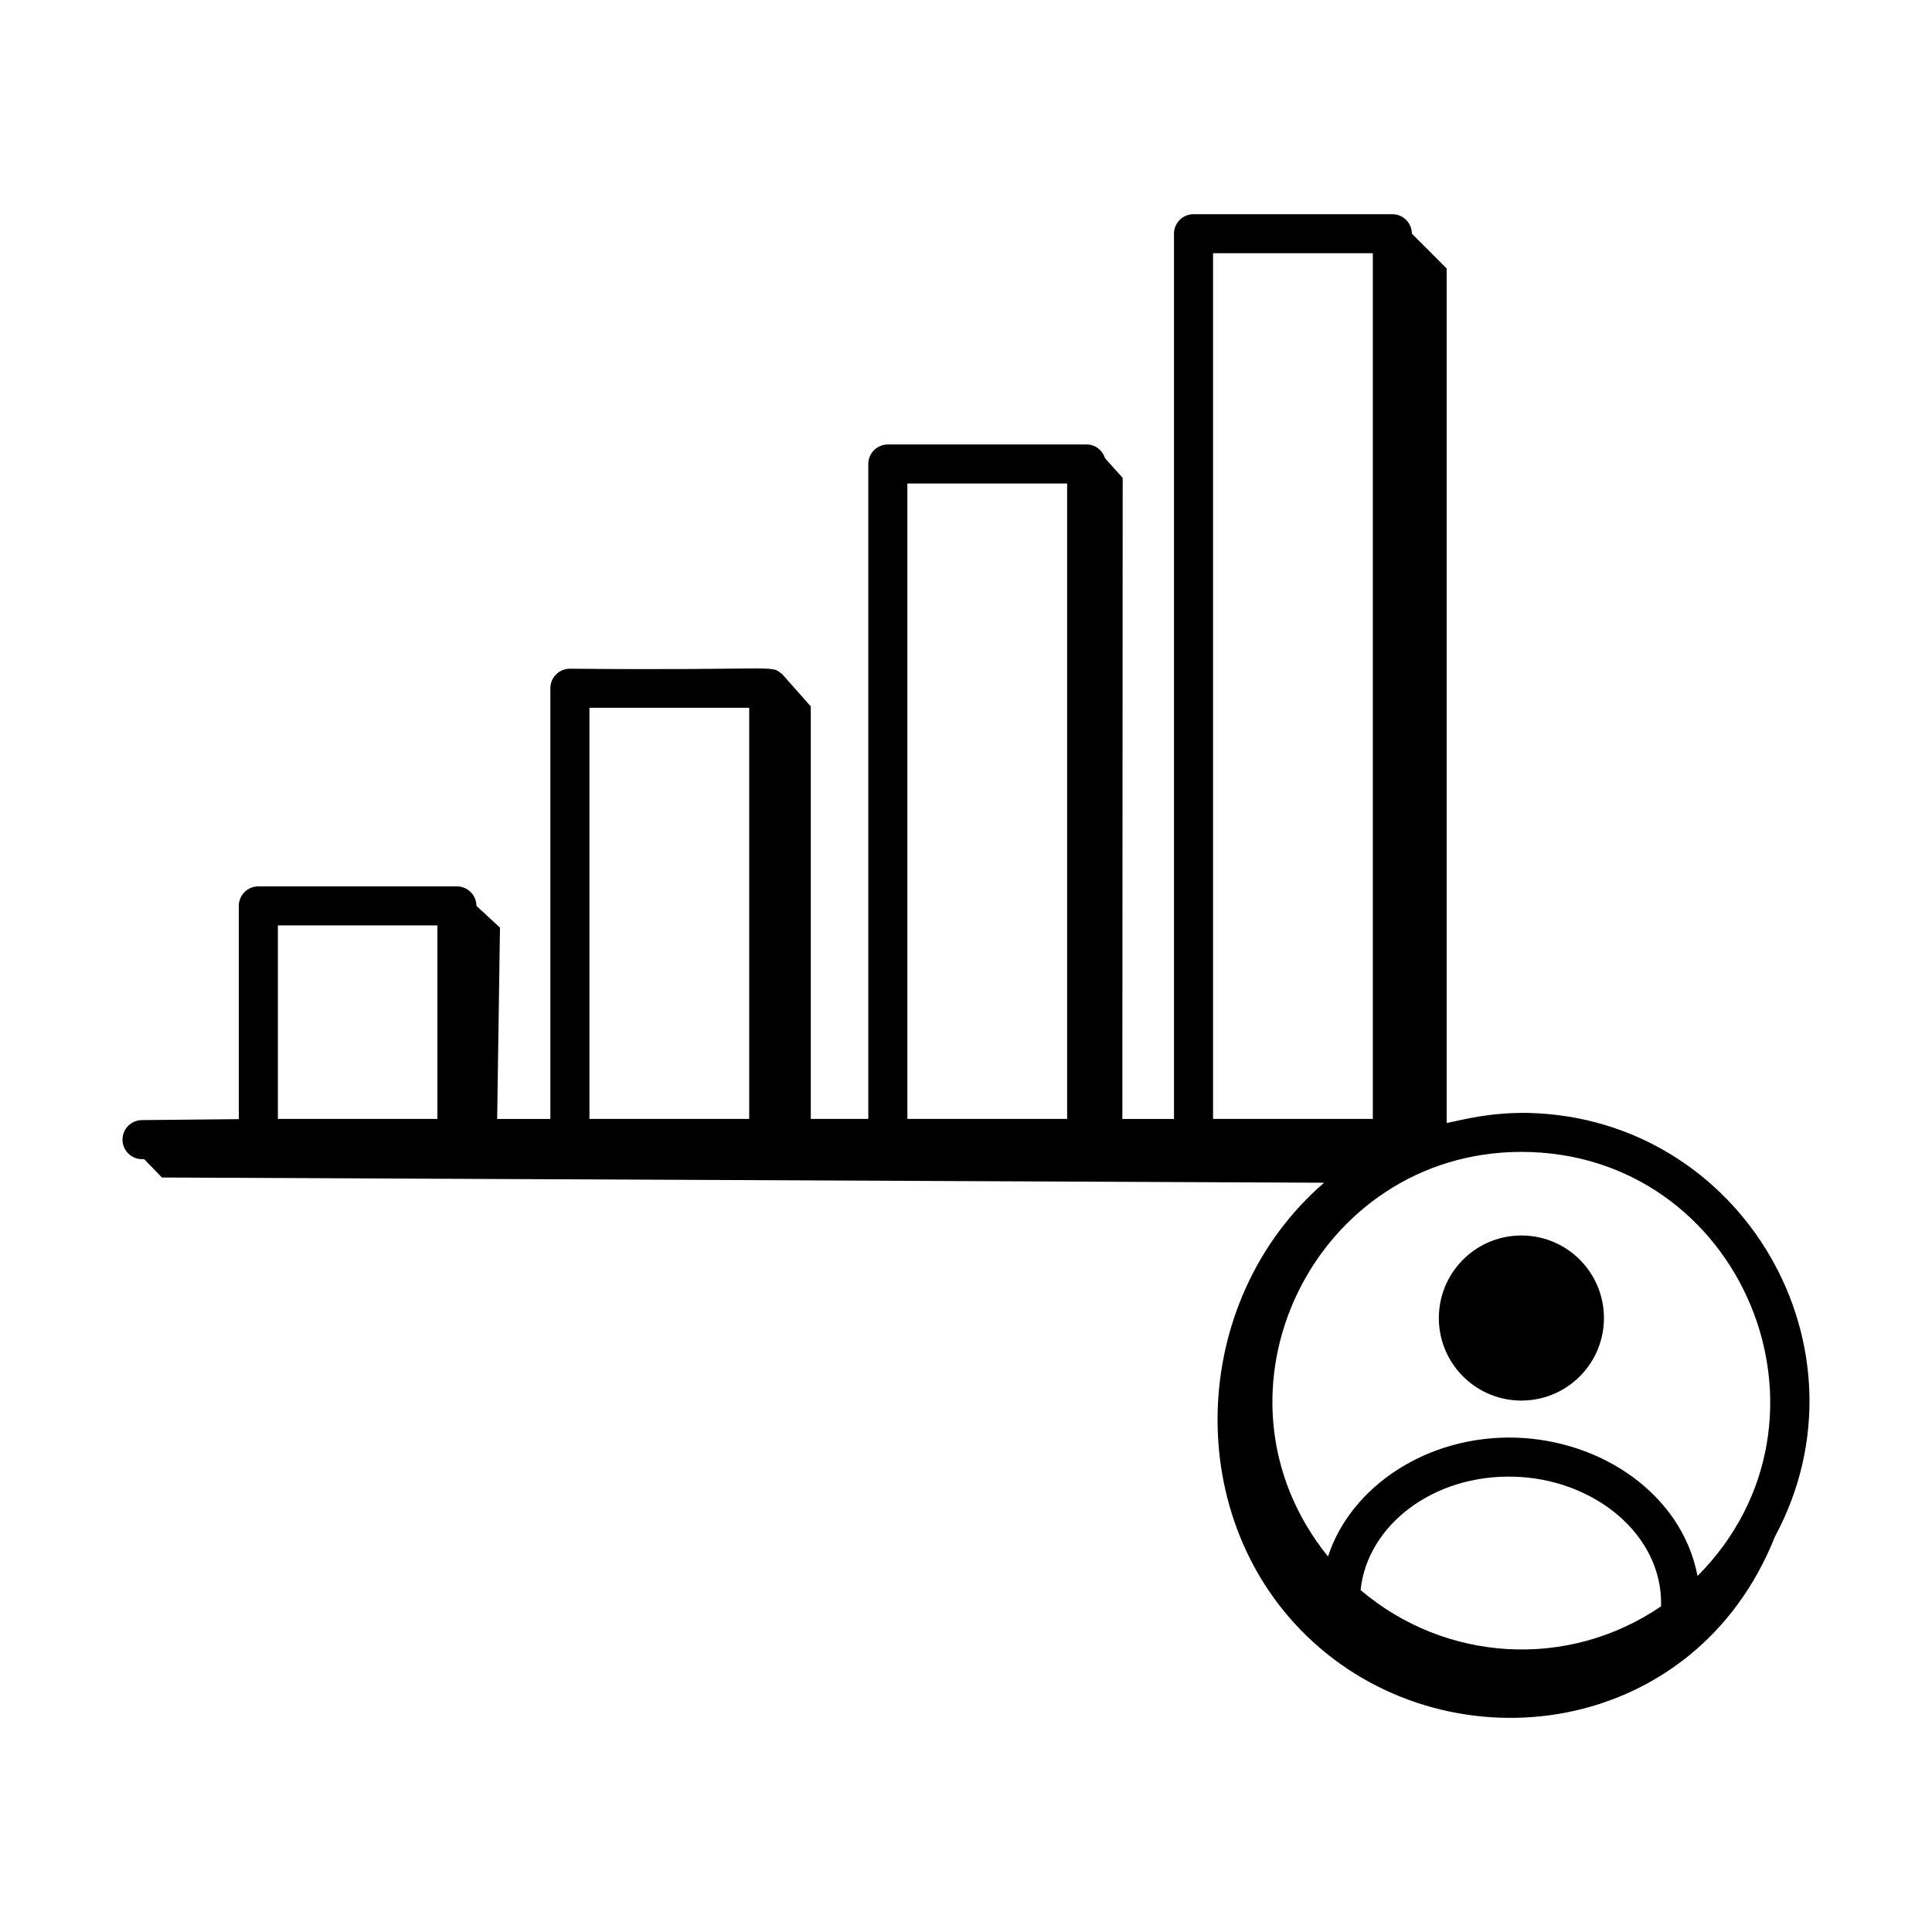
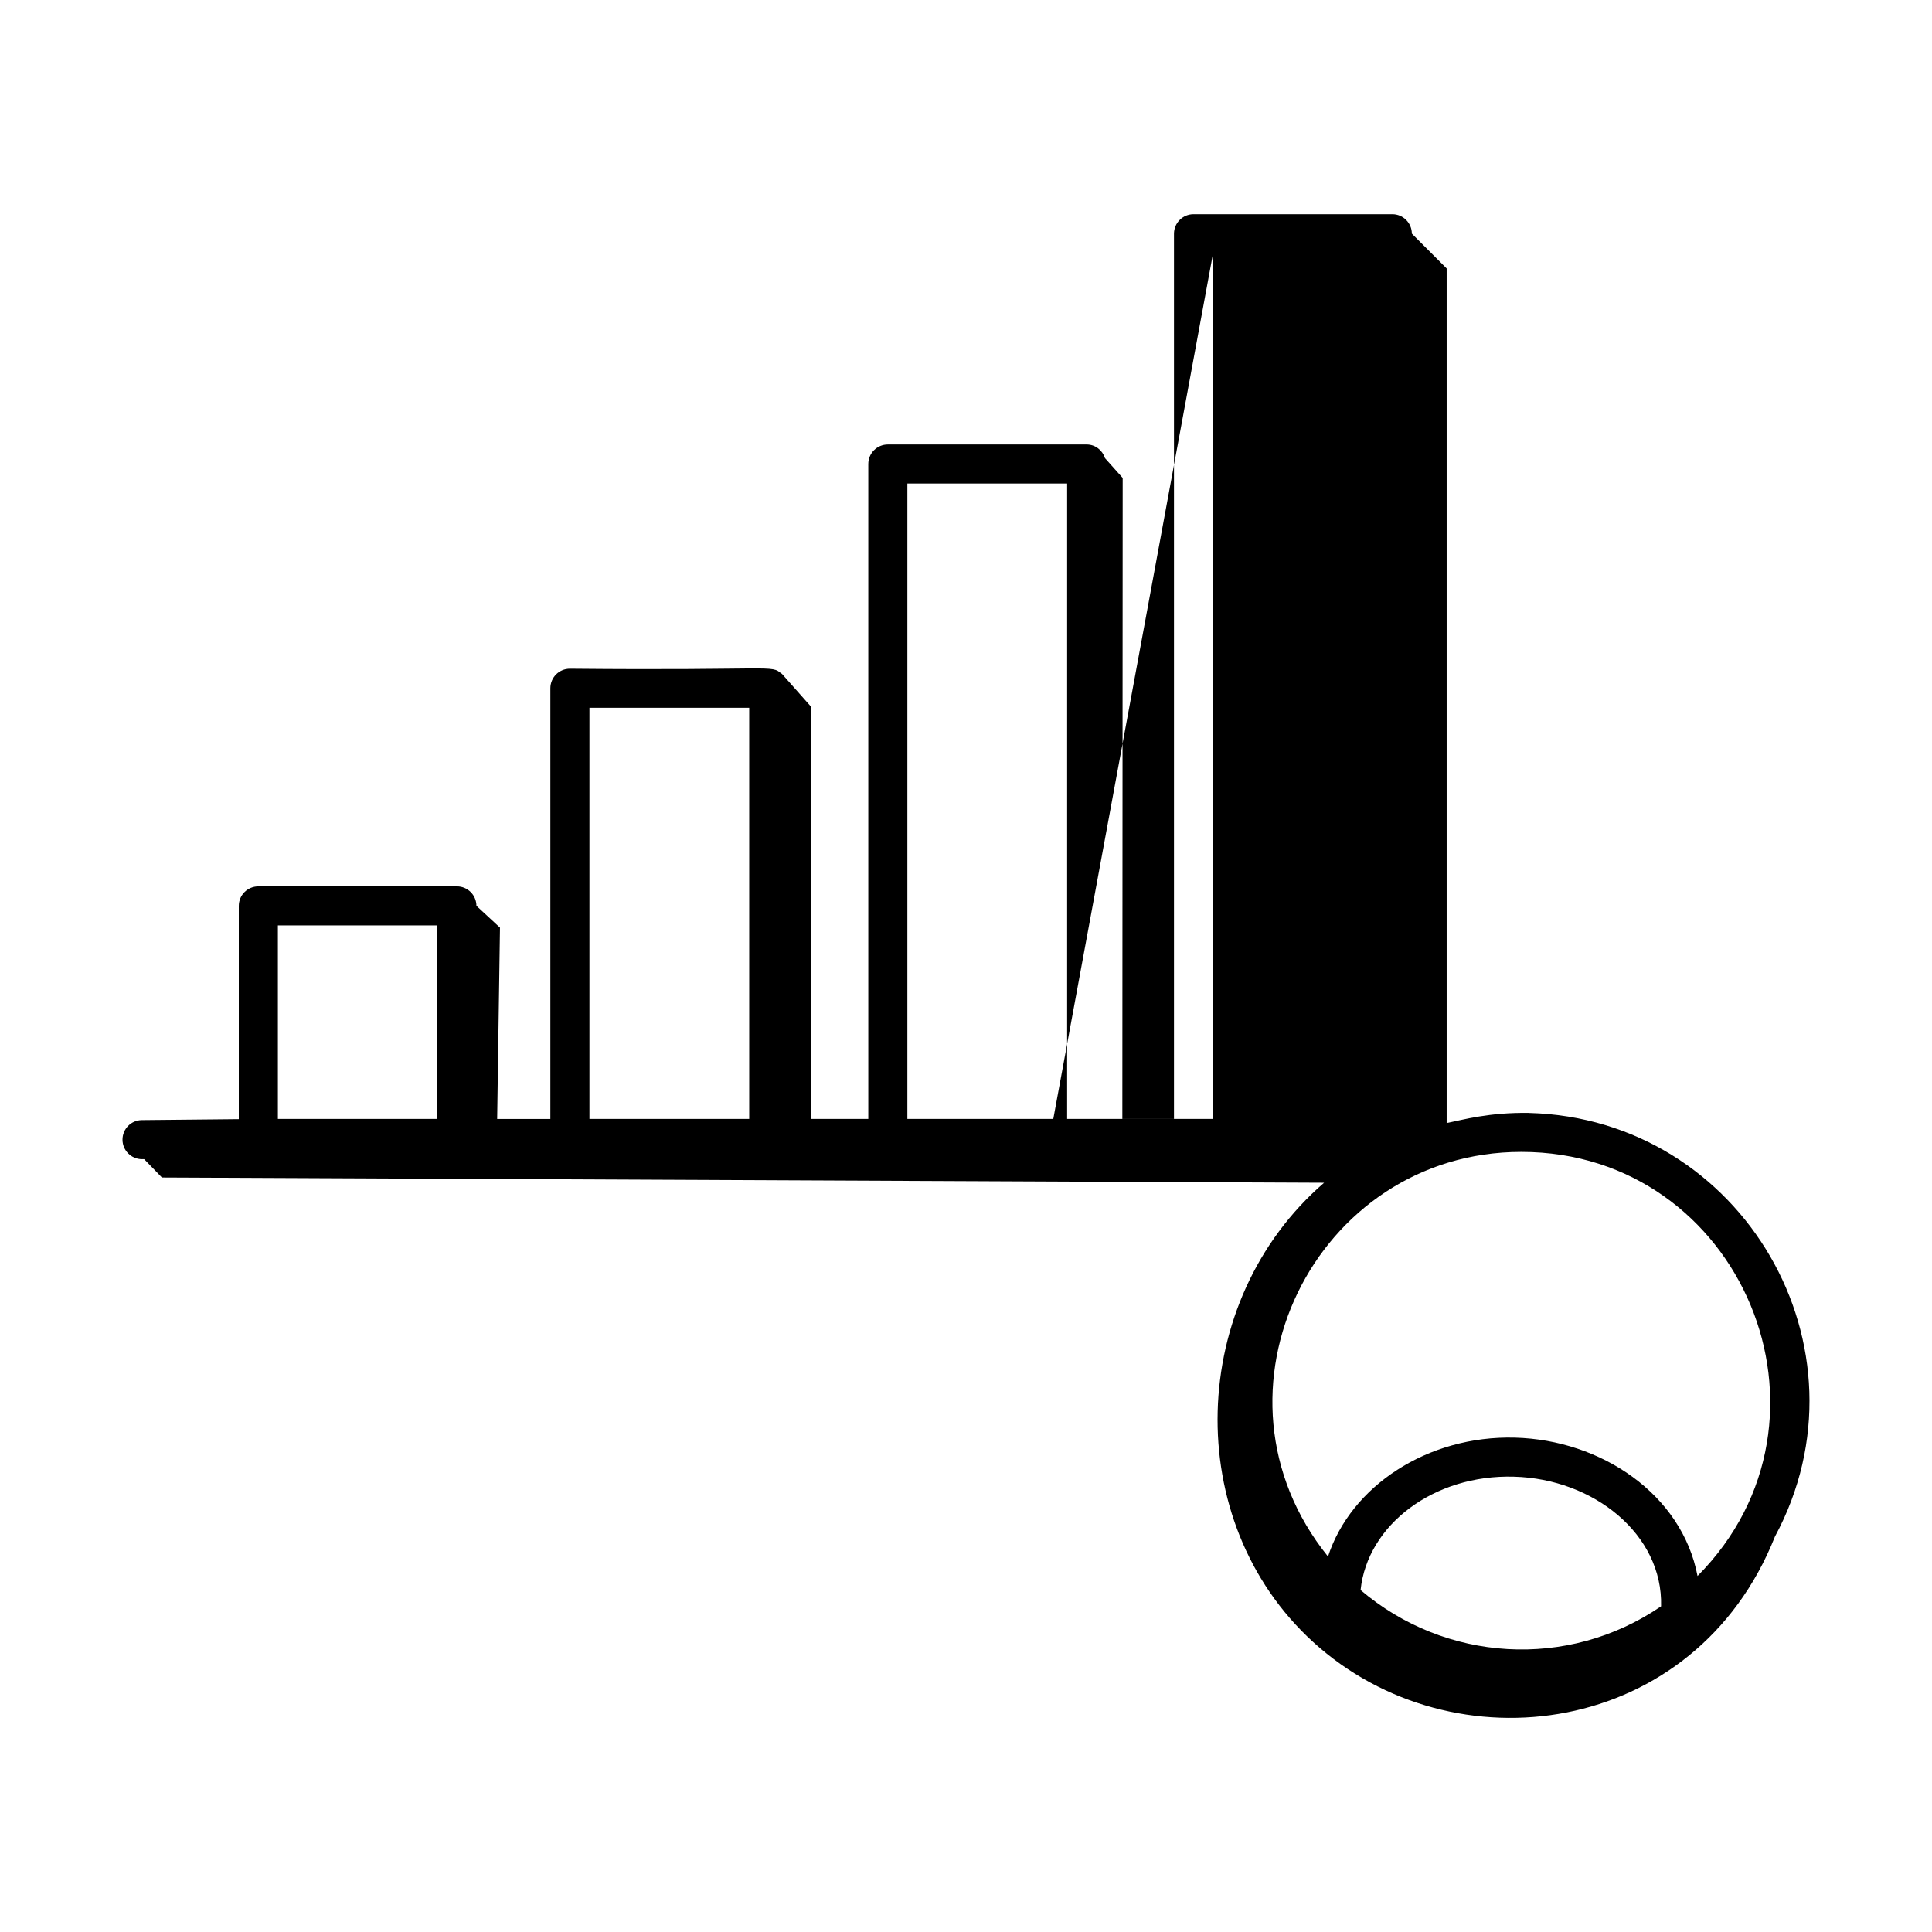
<svg xmlns="http://www.w3.org/2000/svg" fill="#000000" width="800px" height="800px" version="1.1" viewBox="144 144 512 512">
  <g>
-     <path d="m549.22 438.93c-10.664-0.152-17.383 1.793-21.84 2.691v-226.48l-9.223-9.223c-0.012-2.848-2.32-5.152-5.172-5.152h-52.691c-2.859 0-5.176 2.32-5.176 5.176v234.59h-13.684l0.09-169.87-4.688-5.25c-0.668-2.086-2.555-3.621-4.863-3.621h-52.691c-2.859 0-5.176 2.32-5.176 5.176v173.56h-15.238v-109.32c-0.613-0.695-8.363-9.438-7.746-8.746l-0.004 0.094c-2.809-2.492-1.453-0.816-56.09-1.34-2.859 0-5.176 2.32-5.176 5.176v114.14h-14.098l0.746-50.699-6.242-5.777c-0.012-2.848-2.32-5.156-5.172-5.156h-52.625c-2.859 0-5.176 2.32-5.176 5.176v56.508l-25.699 0.254c-2.859 0.027-5.148 2.367-5.121 5.231 0.027 2.836 2.34 5.121 5.176 5.121h0.055 0.508l4.707 4.859 307.99 1.387c-36.23 31.301-38.012 89.691-2.918 121.7 37.176 33.902 101.29 25.195 122.4-27.934 26.855-49.895-8.547-110.77-65.168-112.26zm34.98 130.76c-24.797 16.934-57.281 14.715-79.629-4.312 1.793-17.289 19.434-30.66 40.637-30.039 21.125 0.555 39.496 15.27 38.996 34.32 0 0.008 0 0.02-0.004 0.031zm9.664-8.039c-4.133-21.664-25.527-36.062-48.387-36.664-23.223-0.605-43.477 12.898-49.543 31.508-35.031-43.426-3.457-107.23 51.238-107.23 58.387 0 88.031 70.793 46.691 112.39zm-128.39-350.54h42.34v229.41h-42.34zm-81.012 61.027h42.34v168.39h-42.34zm-84.254 59.426h42.34v108.96h-42.34zm-82.566 57.68h42.273v51.281h-42.273z" />
-     <path d="m546.61 515.16c12.078 0.316 22.125-9.215 22.445-21.293 0.316-12.078-9.215-22.125-21.293-22.445-12.078-0.316-22.129 9.215-22.445 21.297-0.316 12.078 9.215 22.125 21.293 22.441z" />
+     <path d="m549.22 438.93c-10.664-0.152-17.383 1.793-21.84 2.691v-226.48l-9.223-9.223c-0.012-2.848-2.32-5.152-5.172-5.152h-52.691c-2.859 0-5.176 2.32-5.176 5.176v234.59h-13.684l0.09-169.87-4.688-5.25c-0.668-2.086-2.555-3.621-4.863-3.621h-52.691c-2.859 0-5.176 2.32-5.176 5.176v173.56h-15.238v-109.32c-0.613-0.695-8.363-9.438-7.746-8.746l-0.004 0.094c-2.809-2.492-1.453-0.816-56.09-1.34-2.859 0-5.176 2.32-5.176 5.176v114.14h-14.098l0.746-50.699-6.242-5.777c-0.012-2.848-2.32-5.156-5.172-5.156h-52.625c-2.859 0-5.176 2.32-5.176 5.176v56.508l-25.699 0.254c-2.859 0.027-5.148 2.367-5.121 5.231 0.027 2.836 2.34 5.121 5.176 5.121h0.055 0.508l4.707 4.859 307.99 1.387c-36.23 31.301-38.012 89.691-2.918 121.7 37.176 33.902 101.29 25.195 122.4-27.934 26.855-49.895-8.547-110.77-65.168-112.26zm34.98 130.76c-24.797 16.934-57.281 14.715-79.629-4.312 1.793-17.289 19.434-30.66 40.637-30.039 21.125 0.555 39.496 15.27 38.996 34.32 0 0.008 0 0.02-0.004 0.031zm9.664-8.039c-4.133-21.664-25.527-36.062-48.387-36.664-23.223-0.605-43.477 12.898-49.543 31.508-35.031-43.426-3.457-107.23 51.238-107.23 58.387 0 88.031 70.793 46.691 112.39zm-128.39-350.54v229.41h-42.34zm-81.012 61.027h42.34v168.39h-42.34zm-84.254 59.426h42.34v108.96h-42.34zm-82.566 57.68h42.273v51.281h-42.273z" />
  </g>
</svg>